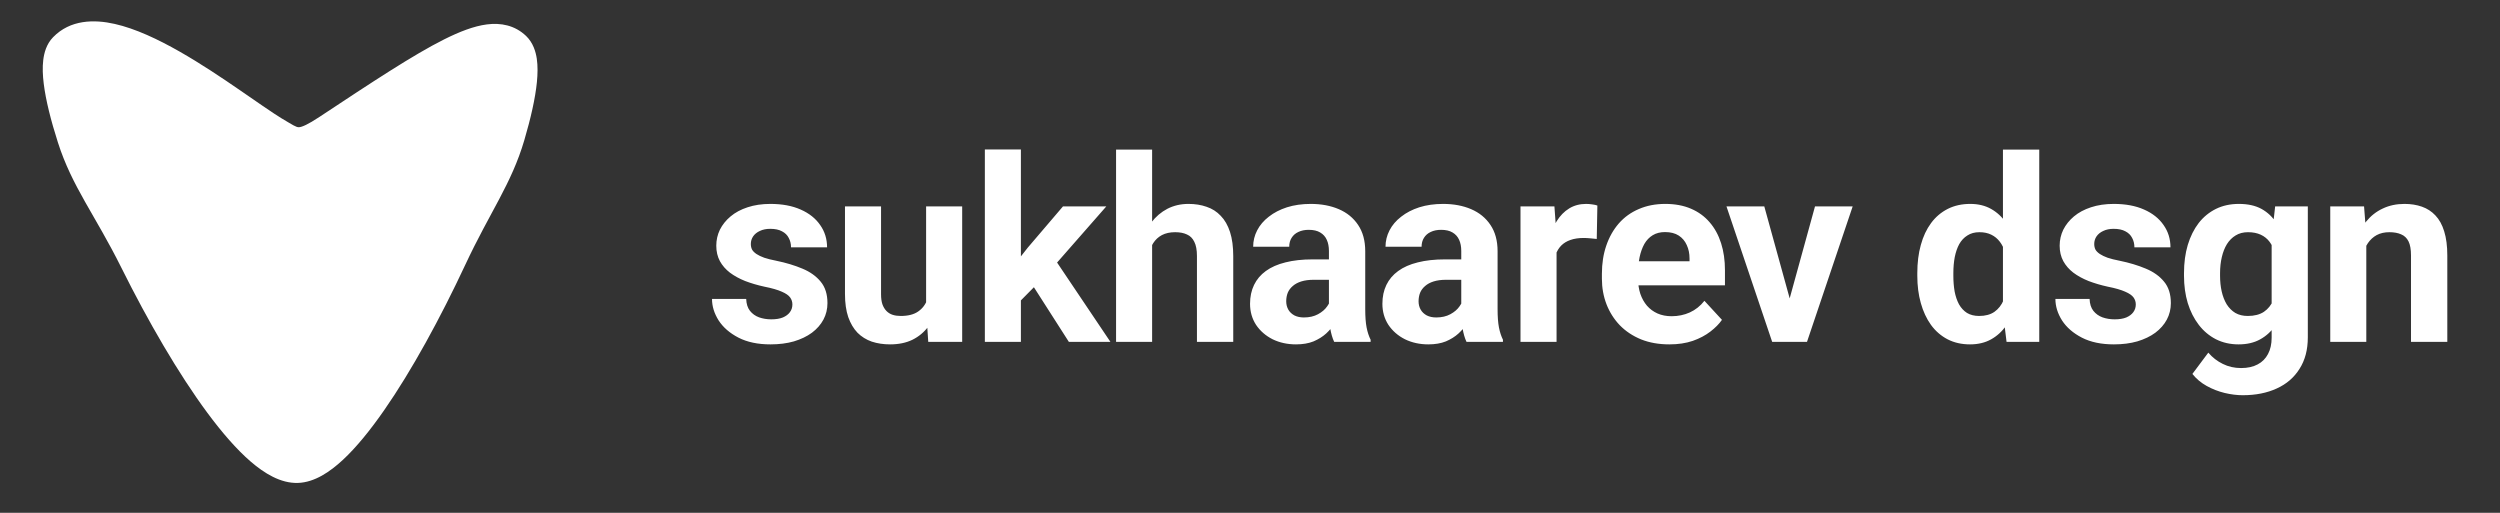
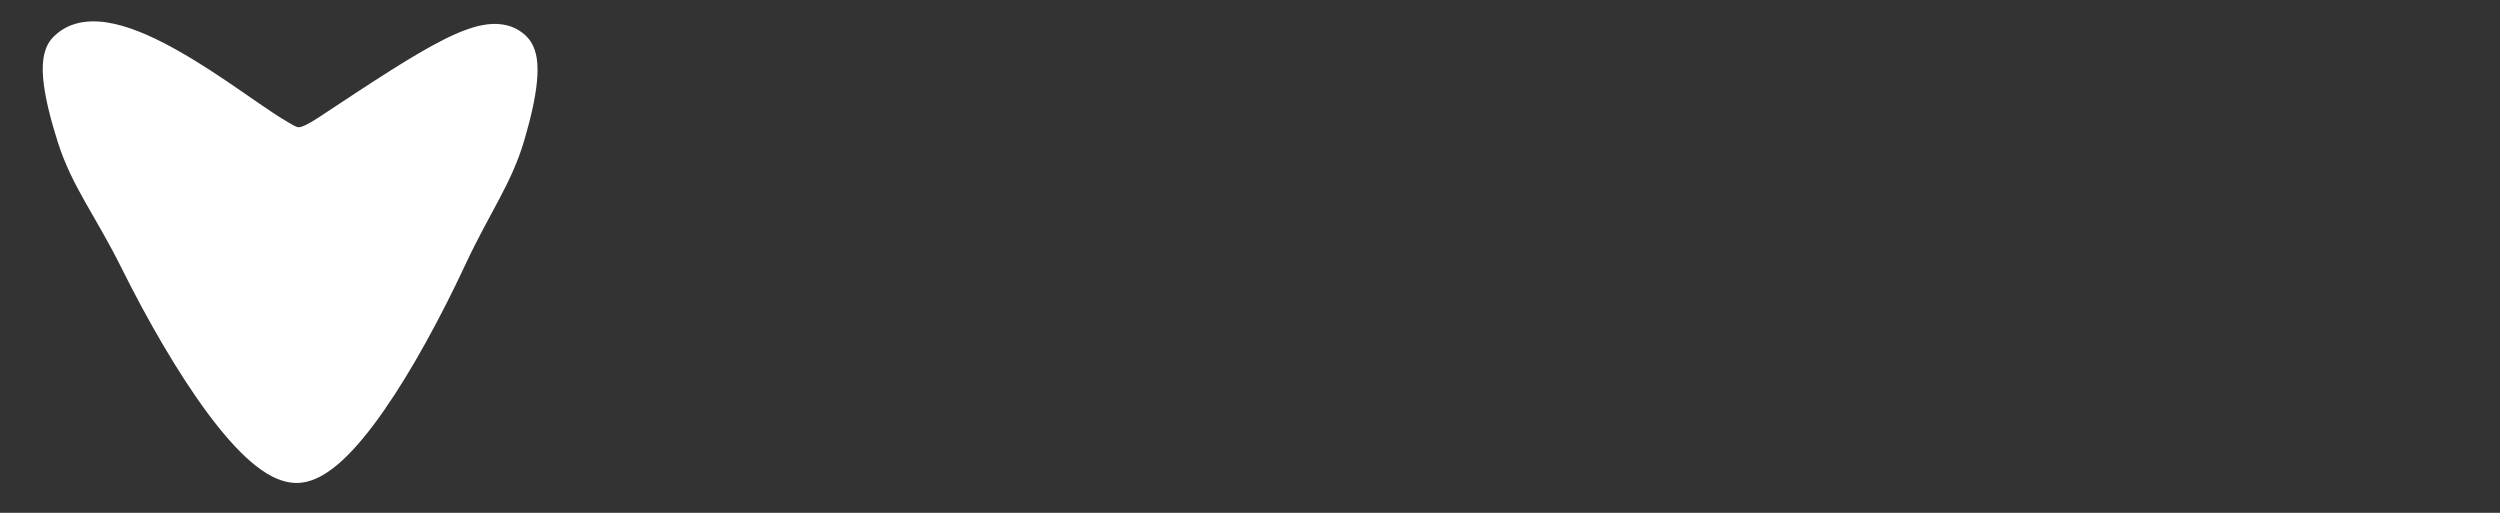
<svg xmlns="http://www.w3.org/2000/svg" width="117" height="24" viewBox="0 0 117 24" fill="none">
  <rect x="0" y="0" width="117" height="24" fill="#333333" stroke="none" />
-   <path d="M37.084 14.248C37.084 14.127 37.049 14.018 36.978 13.92C36.908 13.822 36.777 13.732 36.586 13.65C36.398 13.565 36.127 13.486 35.772 13.416C35.451 13.346 35.152 13.258 34.875 13.152C34.602 13.043 34.363 12.912 34.16 12.76C33.961 12.607 33.805 12.428 33.691 12.221C33.578 12.01 33.522 11.77 33.522 11.5C33.522 11.234 33.578 10.984 33.691 10.75C33.809 10.516 33.975 10.309 34.19 10.129C34.408 9.945 34.674 9.803 34.986 9.701C35.303 9.596 35.658 9.543 36.053 9.543C36.603 9.543 37.076 9.631 37.471 9.807C37.869 9.982 38.174 10.225 38.385 10.533C38.6 10.838 38.707 11.185 38.707 11.576H37.02C37.02 11.412 36.984 11.266 36.914 11.137C36.848 11.004 36.742 10.9 36.598 10.826C36.457 10.748 36.273 10.709 36.047 10.709C35.859 10.709 35.697 10.742 35.56 10.809C35.424 10.871 35.318 10.957 35.244 11.066C35.174 11.172 35.139 11.289 35.139 11.418C35.139 11.516 35.158 11.604 35.197 11.682C35.24 11.756 35.309 11.824 35.402 11.887C35.496 11.949 35.617 12.008 35.766 12.062C35.918 12.113 36.105 12.16 36.328 12.203C36.785 12.297 37.193 12.42 37.553 12.572C37.912 12.721 38.197 12.924 38.408 13.182C38.619 13.435 38.725 13.77 38.725 14.184C38.725 14.465 38.662 14.723 38.537 14.957C38.412 15.191 38.232 15.396 37.998 15.572C37.764 15.744 37.482 15.879 37.154 15.977C36.83 16.07 36.465 16.117 36.059 16.117C35.469 16.117 34.969 16.012 34.559 15.801C34.152 15.59 33.844 15.322 33.633 14.998C33.426 14.67 33.322 14.334 33.322 13.99H34.922C34.93 14.221 34.988 14.406 35.098 14.547C35.211 14.688 35.353 14.789 35.525 14.852C35.701 14.914 35.891 14.945 36.094 14.945C36.312 14.945 36.494 14.916 36.639 14.857C36.783 14.795 36.893 14.713 36.967 14.611C37.045 14.506 37.084 14.385 37.084 14.248ZM43.342 14.482V9.66H45.03V16H43.442L43.342 14.482ZM43.53 13.182L44.028 13.17C44.028 13.592 43.979 13.984 43.881 14.348C43.784 14.707 43.637 15.02 43.442 15.285C43.247 15.547 43.001 15.752 42.704 15.9C42.407 16.045 42.057 16.117 41.655 16.117C41.346 16.117 41.061 16.074 40.799 15.988C40.541 15.898 40.319 15.76 40.131 15.572C39.948 15.381 39.803 15.137 39.698 14.84C39.596 14.539 39.545 14.178 39.545 13.756V9.66H41.233V13.768C41.233 13.955 41.254 14.113 41.297 14.242C41.344 14.371 41.409 14.477 41.491 14.559C41.573 14.641 41.669 14.699 41.778 14.734C41.891 14.77 42.016 14.787 42.153 14.787C42.501 14.787 42.774 14.717 42.973 14.576C43.176 14.435 43.319 14.244 43.401 14.002C43.487 13.756 43.53 13.482 43.53 13.182ZM47.778 6.994V16H46.091V6.994H47.778ZM51.775 9.66L49.021 12.801L47.544 14.295L46.929 13.076L48.101 11.588L49.747 9.66H51.775ZM50.023 16L48.148 13.07L49.313 12.051L51.968 16H50.023ZM53.919 7V16H52.232V7H53.919ZM53.679 12.607H53.216C53.22 12.166 53.279 11.76 53.392 11.389C53.505 11.014 53.668 10.69 53.879 10.416C54.089 10.139 54.341 9.924 54.634 9.771C54.931 9.619 55.259 9.543 55.619 9.543C55.931 9.543 56.214 9.588 56.468 9.678C56.726 9.764 56.947 9.904 57.13 10.1C57.318 10.291 57.462 10.543 57.564 10.855C57.666 11.168 57.716 11.547 57.716 11.992V16H56.017V11.98C56.017 11.699 55.976 11.479 55.894 11.318C55.816 11.154 55.701 11.039 55.548 10.973C55.4 10.902 55.216 10.867 54.998 10.867C54.755 10.867 54.548 10.912 54.377 11.002C54.209 11.092 54.074 11.217 53.972 11.377C53.871 11.533 53.797 11.717 53.75 11.928C53.703 12.139 53.679 12.365 53.679 12.607ZM62.194 14.57V11.746C62.194 11.543 62.16 11.369 62.094 11.225C62.028 11.076 61.924 10.961 61.783 10.879C61.647 10.797 61.469 10.756 61.25 10.756C61.063 10.756 60.901 10.789 60.764 10.855C60.627 10.918 60.522 11.01 60.447 11.131C60.373 11.248 60.336 11.387 60.336 11.547H58.648C58.648 11.277 58.711 11.021 58.836 10.779C58.961 10.537 59.143 10.324 59.381 10.141C59.619 9.953 59.903 9.807 60.231 9.701C60.563 9.596 60.934 9.543 61.344 9.543C61.836 9.543 62.273 9.625 62.656 9.789C63.039 9.953 63.34 10.199 63.559 10.527C63.781 10.855 63.893 11.266 63.893 11.758V14.471C63.893 14.818 63.914 15.104 63.957 15.326C64 15.545 64.063 15.736 64.145 15.9V16H62.44C62.358 15.828 62.295 15.613 62.252 15.355C62.213 15.094 62.194 14.832 62.194 14.57ZM62.416 12.139L62.428 13.094H61.484C61.262 13.094 61.069 13.119 60.904 13.17C60.74 13.221 60.606 13.293 60.5 13.387C60.395 13.477 60.316 13.582 60.266 13.703C60.219 13.824 60.195 13.957 60.195 14.102C60.195 14.246 60.229 14.377 60.295 14.494C60.361 14.607 60.457 14.697 60.582 14.764C60.707 14.826 60.854 14.857 61.022 14.857C61.276 14.857 61.496 14.807 61.684 14.705C61.871 14.604 62.016 14.479 62.117 14.33C62.223 14.182 62.278 14.041 62.281 13.908L62.727 14.623C62.664 14.783 62.578 14.949 62.469 15.121C62.363 15.293 62.229 15.455 62.065 15.607C61.901 15.756 61.703 15.879 61.473 15.977C61.242 16.07 60.969 16.117 60.653 16.117C60.25 16.117 59.885 16.037 59.557 15.877C59.233 15.713 58.975 15.488 58.783 15.203C58.596 14.914 58.502 14.586 58.502 14.219C58.502 13.887 58.565 13.592 58.69 13.334C58.815 13.076 58.998 12.859 59.24 12.684C59.486 12.504 59.793 12.369 60.16 12.279C60.528 12.185 60.953 12.139 61.438 12.139H62.416ZM68.387 14.57V11.746C68.387 11.543 68.354 11.369 68.288 11.225C68.221 11.076 68.118 10.961 67.977 10.879C67.841 10.797 67.663 10.756 67.444 10.756C67.257 10.756 67.094 10.789 66.958 10.855C66.821 10.918 66.716 11.01 66.641 11.131C66.567 11.248 66.53 11.387 66.53 11.547H64.842C64.842 11.277 64.905 11.021 65.03 10.779C65.155 10.537 65.337 10.324 65.575 10.141C65.813 9.953 66.096 9.807 66.424 9.701C66.757 9.596 67.128 9.543 67.538 9.543C68.03 9.543 68.467 9.625 68.85 9.789C69.233 9.953 69.534 10.199 69.753 10.527C69.975 10.855 70.087 11.266 70.087 11.758V14.471C70.087 14.818 70.108 15.104 70.151 15.326C70.194 15.545 70.257 15.736 70.338 15.9V16H68.633C68.551 15.828 68.489 15.613 68.446 15.355C68.407 15.094 68.387 14.832 68.387 14.57ZM68.61 12.139L68.622 13.094H67.678C67.456 13.094 67.262 13.119 67.098 13.17C66.934 13.221 66.799 13.293 66.694 13.387C66.588 13.477 66.51 13.582 66.46 13.703C66.413 13.824 66.389 13.957 66.389 14.102C66.389 14.246 66.422 14.377 66.489 14.494C66.555 14.607 66.651 14.697 66.776 14.764C66.901 14.826 67.047 14.857 67.216 14.857C67.469 14.857 67.69 14.807 67.878 14.705C68.065 14.604 68.21 14.479 68.311 14.33C68.417 14.182 68.471 14.041 68.475 13.908L68.921 14.623C68.858 14.783 68.772 14.949 68.663 15.121C68.557 15.293 68.422 15.455 68.258 15.607C68.094 15.756 67.897 15.879 67.667 15.977C67.436 16.07 67.163 16.117 66.846 16.117C66.444 16.117 66.079 16.037 65.751 15.877C65.426 15.713 65.169 15.488 64.977 15.203C64.79 14.914 64.696 14.586 64.696 14.219C64.696 13.887 64.758 13.592 64.883 13.334C65.008 13.076 65.192 12.859 65.434 12.684C65.68 12.504 65.987 12.369 66.354 12.279C66.721 12.185 67.147 12.139 67.632 12.139H68.61ZM72.847 11.043V16H71.159V9.66H72.747L72.847 11.043ZM74.757 9.619L74.728 11.184C74.646 11.172 74.546 11.162 74.429 11.154C74.316 11.143 74.212 11.137 74.118 11.137C73.88 11.137 73.673 11.168 73.497 11.23C73.325 11.289 73.181 11.377 73.064 11.494C72.95 11.611 72.864 11.754 72.806 11.922C72.751 12.09 72.72 12.281 72.712 12.496L72.372 12.391C72.372 11.98 72.413 11.604 72.495 11.26C72.577 10.912 72.697 10.609 72.853 10.352C73.013 10.094 73.208 9.895 73.439 9.754C73.669 9.613 73.933 9.543 74.23 9.543C74.323 9.543 74.419 9.551 74.517 9.566C74.614 9.578 74.695 9.596 74.757 9.619ZM78.127 16.117C77.635 16.117 77.193 16.039 76.802 15.883C76.412 15.723 76.08 15.502 75.806 15.221C75.537 14.94 75.33 14.613 75.185 14.242C75.041 13.867 74.969 13.469 74.969 13.047V12.812C74.969 12.332 75.037 11.893 75.174 11.494C75.31 11.096 75.506 10.75 75.76 10.457C76.017 10.164 76.33 9.939 76.697 9.783C77.064 9.623 77.478 9.543 77.939 9.543C78.388 9.543 78.787 9.617 79.135 9.766C79.482 9.914 79.773 10.125 80.007 10.398C80.246 10.672 80.425 11 80.547 11.383C80.668 11.762 80.728 12.184 80.728 12.648V13.352H75.689V12.227H79.07V12.098C79.07 11.863 79.027 11.654 78.941 11.471C78.859 11.283 78.734 11.135 78.566 11.025C78.398 10.916 78.183 10.861 77.922 10.861C77.699 10.861 77.507 10.91 77.347 11.008C77.187 11.105 77.056 11.242 76.955 11.418C76.857 11.594 76.783 11.801 76.732 12.039C76.685 12.273 76.662 12.531 76.662 12.812V13.047C76.662 13.301 76.697 13.535 76.767 13.75C76.841 13.965 76.945 14.15 77.078 14.307C77.215 14.463 77.379 14.584 77.57 14.67C77.765 14.756 77.986 14.799 78.232 14.799C78.537 14.799 78.82 14.74 79.082 14.623C79.347 14.502 79.576 14.32 79.767 14.078L80.588 14.969C80.455 15.16 80.273 15.344 80.043 15.52C79.816 15.695 79.543 15.84 79.222 15.953C78.902 16.062 78.537 16.117 78.127 16.117ZM83.535 14.77L84.942 9.66H86.705L84.567 16H83.5L83.535 14.77ZM82.569 9.66L83.981 14.775L84.01 16H82.938L80.799 9.66H82.569ZM93.738 14.617V7H95.437V16H93.907L93.738 14.617ZM89.73 12.906V12.783C89.73 12.299 89.784 11.859 89.894 11.465C90.003 11.066 90.163 10.725 90.374 10.44C90.585 10.154 90.845 9.934 91.154 9.777C91.462 9.621 91.814 9.543 92.208 9.543C92.579 9.543 92.904 9.621 93.181 9.777C93.462 9.934 93.701 10.156 93.896 10.445C94.095 10.73 94.255 11.068 94.376 11.459C94.497 11.846 94.585 12.27 94.64 12.73V13C94.585 13.441 94.497 13.852 94.376 14.23C94.255 14.609 94.095 14.941 93.896 15.227C93.701 15.508 93.462 15.727 93.181 15.883C92.9 16.039 92.572 16.117 92.197 16.117C91.802 16.117 91.451 16.037 91.142 15.877C90.837 15.717 90.579 15.492 90.368 15.203C90.161 14.914 90.003 14.574 89.894 14.184C89.784 13.793 89.73 13.367 89.73 12.906ZM91.417 12.783V12.906C91.417 13.168 91.437 13.412 91.476 13.639C91.519 13.865 91.587 14.066 91.681 14.242C91.779 14.414 91.904 14.549 92.056 14.646C92.212 14.74 92.402 14.787 92.624 14.787C92.913 14.787 93.152 14.723 93.339 14.594C93.527 14.461 93.669 14.279 93.767 14.049C93.868 13.818 93.927 13.553 93.943 13.252V12.484C93.931 12.238 93.896 12.018 93.837 11.822C93.782 11.623 93.701 11.453 93.591 11.312C93.486 11.172 93.353 11.062 93.193 10.984C93.036 10.906 92.851 10.867 92.636 10.867C92.417 10.867 92.23 10.918 92.073 11.02C91.917 11.117 91.79 11.252 91.693 11.424C91.599 11.596 91.529 11.799 91.482 12.033C91.439 12.264 91.417 12.514 91.417 12.783ZM99.955 14.248C99.955 14.127 99.92 14.018 99.849 13.92C99.779 13.822 99.648 13.732 99.457 13.65C99.269 13.565 98.998 13.486 98.642 13.416C98.322 13.346 98.023 13.258 97.746 13.152C97.472 13.043 97.234 12.912 97.031 12.76C96.832 12.607 96.676 12.428 96.562 12.221C96.449 12.01 96.392 11.77 96.392 11.5C96.392 11.234 96.449 10.984 96.562 10.75C96.68 10.516 96.846 10.309 97.06 10.129C97.279 9.945 97.545 9.803 97.857 9.701C98.174 9.596 98.529 9.543 98.924 9.543C99.474 9.543 99.947 9.631 100.342 9.807C100.74 9.982 101.045 10.225 101.256 10.533C101.471 10.838 101.578 11.185 101.578 11.576H99.89C99.89 11.412 99.855 11.266 99.785 11.137C99.719 11.004 99.613 10.9 99.469 10.826C99.328 10.748 99.144 10.709 98.918 10.709C98.73 10.709 98.568 10.742 98.431 10.809C98.295 10.871 98.189 10.957 98.115 11.066C98.045 11.172 98.01 11.289 98.01 11.418C98.01 11.516 98.029 11.604 98.068 11.682C98.111 11.756 98.18 11.824 98.273 11.887C98.367 11.949 98.488 12.008 98.636 12.062C98.789 12.113 98.976 12.16 99.199 12.203C99.656 12.297 100.064 12.42 100.424 12.572C100.783 12.721 101.068 12.924 101.279 13.182C101.49 13.435 101.596 13.77 101.596 14.184C101.596 14.465 101.533 14.723 101.408 14.957C101.283 15.191 101.103 15.396 100.869 15.572C100.635 15.744 100.353 15.879 100.025 15.977C99.701 16.07 99.336 16.117 98.93 16.117C98.34 16.117 97.84 16.012 97.43 15.801C97.023 15.59 96.715 15.322 96.504 14.998C96.297 14.67 96.193 14.334 96.193 13.99H97.793C97.801 14.221 97.859 14.406 97.969 14.547C98.082 14.688 98.224 14.789 98.396 14.852C98.572 14.914 98.761 14.945 98.965 14.945C99.183 14.945 99.365 14.916 99.51 14.857C99.654 14.795 99.763 14.713 99.838 14.611C99.916 14.506 99.955 14.385 99.955 14.248ZM106.477 9.66H108.006V15.789C108.006 16.367 107.877 16.857 107.619 17.26C107.366 17.666 107.01 17.973 106.553 18.18C106.096 18.391 105.565 18.496 104.959 18.496C104.694 18.496 104.412 18.461 104.116 18.391C103.823 18.32 103.541 18.211 103.272 18.062C103.006 17.914 102.784 17.727 102.604 17.5L103.348 16.504C103.543 16.73 103.77 16.906 104.028 17.031C104.285 17.16 104.571 17.225 104.883 17.225C105.188 17.225 105.446 17.168 105.657 17.055C105.868 16.945 106.03 16.783 106.143 16.568C106.256 16.357 106.313 16.102 106.313 15.801V11.125L106.477 9.66ZM102.211 12.906V12.783C102.211 12.299 102.27 11.859 102.387 11.465C102.508 11.066 102.678 10.725 102.897 10.44C103.119 10.154 103.389 9.934 103.705 9.777C104.022 9.621 104.379 9.543 104.778 9.543C105.2 9.543 105.553 9.621 105.838 9.777C106.123 9.934 106.358 10.156 106.541 10.445C106.725 10.73 106.868 11.068 106.969 11.459C107.075 11.846 107.157 12.27 107.215 12.73V13C107.157 13.441 107.069 13.852 106.951 14.23C106.834 14.609 106.68 14.941 106.489 15.227C106.297 15.508 106.059 15.727 105.774 15.883C105.493 16.039 105.157 16.117 104.766 16.117C104.375 16.117 104.022 16.037 103.705 15.877C103.393 15.717 103.125 15.492 102.903 15.203C102.68 14.914 102.508 14.574 102.387 14.184C102.27 13.793 102.211 13.367 102.211 12.906ZM103.899 12.783V12.906C103.899 13.168 103.924 13.412 103.975 13.639C104.026 13.865 104.104 14.066 104.209 14.242C104.319 14.414 104.453 14.549 104.614 14.646C104.778 14.74 104.971 14.787 105.194 14.787C105.502 14.787 105.754 14.723 105.95 14.594C106.145 14.461 106.291 14.279 106.389 14.049C106.487 13.818 106.543 13.553 106.559 13.252V12.484C106.551 12.238 106.518 12.018 106.459 11.822C106.401 11.623 106.319 11.453 106.213 11.312C106.108 11.172 105.971 11.062 105.803 10.984C105.635 10.906 105.436 10.867 105.205 10.867C104.983 10.867 104.789 10.918 104.625 11.02C104.465 11.117 104.33 11.252 104.221 11.424C104.116 11.596 104.035 11.799 103.981 12.033C103.926 12.264 103.899 12.514 103.899 12.783ZM110.743 11.014V16H109.056V9.66H110.638L110.743 11.014ZM110.497 12.607H110.04C110.04 12.139 110.1 11.717 110.222 11.342C110.343 10.963 110.513 10.641 110.731 10.375C110.95 10.105 111.21 9.9 111.511 9.76C111.815 9.615 112.155 9.543 112.53 9.543C112.827 9.543 113.099 9.586 113.345 9.672C113.591 9.758 113.802 9.895 113.977 10.082C114.157 10.27 114.294 10.518 114.388 10.826C114.485 11.135 114.534 11.512 114.534 11.957V16H112.835V11.951C112.835 11.67 112.796 11.451 112.718 11.295C112.64 11.139 112.524 11.029 112.372 10.967C112.224 10.9 112.04 10.867 111.821 10.867C111.595 10.867 111.397 10.912 111.229 11.002C111.065 11.092 110.929 11.217 110.819 11.377C110.714 11.533 110.634 11.717 110.579 11.928C110.524 12.139 110.497 12.365 110.497 12.607Z" fill="white" />
  <path d="M2.024 2.811C2.063 2.483 2.171 2.063 2.483 1.743C3.291 0.912 4.41 0.903 5.366 1.119C6.344 1.339 7.404 1.844 8.394 2.407C9.395 2.976 10.384 3.64 11.225 4.219C11.813 4.627 12.857 5.349 13.183 5.542C13.713 5.855 13.857 5.958 13.989 5.954C14.126 5.949 14.412 5.828 14.943 5.476L14.946 5.474C17.42 3.838 19.343 2.566 20.784 1.844C21.503 1.484 22.177 1.22 22.789 1.142C23.429 1.061 24.089 1.175 24.62 1.682C24.953 2.001 25.074 2.426 25.122 2.748C25.172 3.088 25.164 3.464 25.127 3.842C25.052 4.601 24.839 5.537 24.539 6.557C23.936 8.61 22.934 9.912 21.773 12.397C20.612 14.88 19.273 17.338 17.98 19.196C17.336 20.123 16.683 20.93 16.05 21.519C15.451 22.075 14.725 22.577 13.941 22.601C13.132 22.626 12.367 22.148 11.736 21.605C11.071 21.032 10.384 20.236 9.705 19.32C8.344 17.481 6.924 15.028 5.686 12.541C4.448 10.053 3.371 8.737 2.71 6.666C2.38 5.635 2.142 4.69 2.047 3.919C1.999 3.535 1.982 3.155 2.024 2.811Z" fill="white" />
</svg>